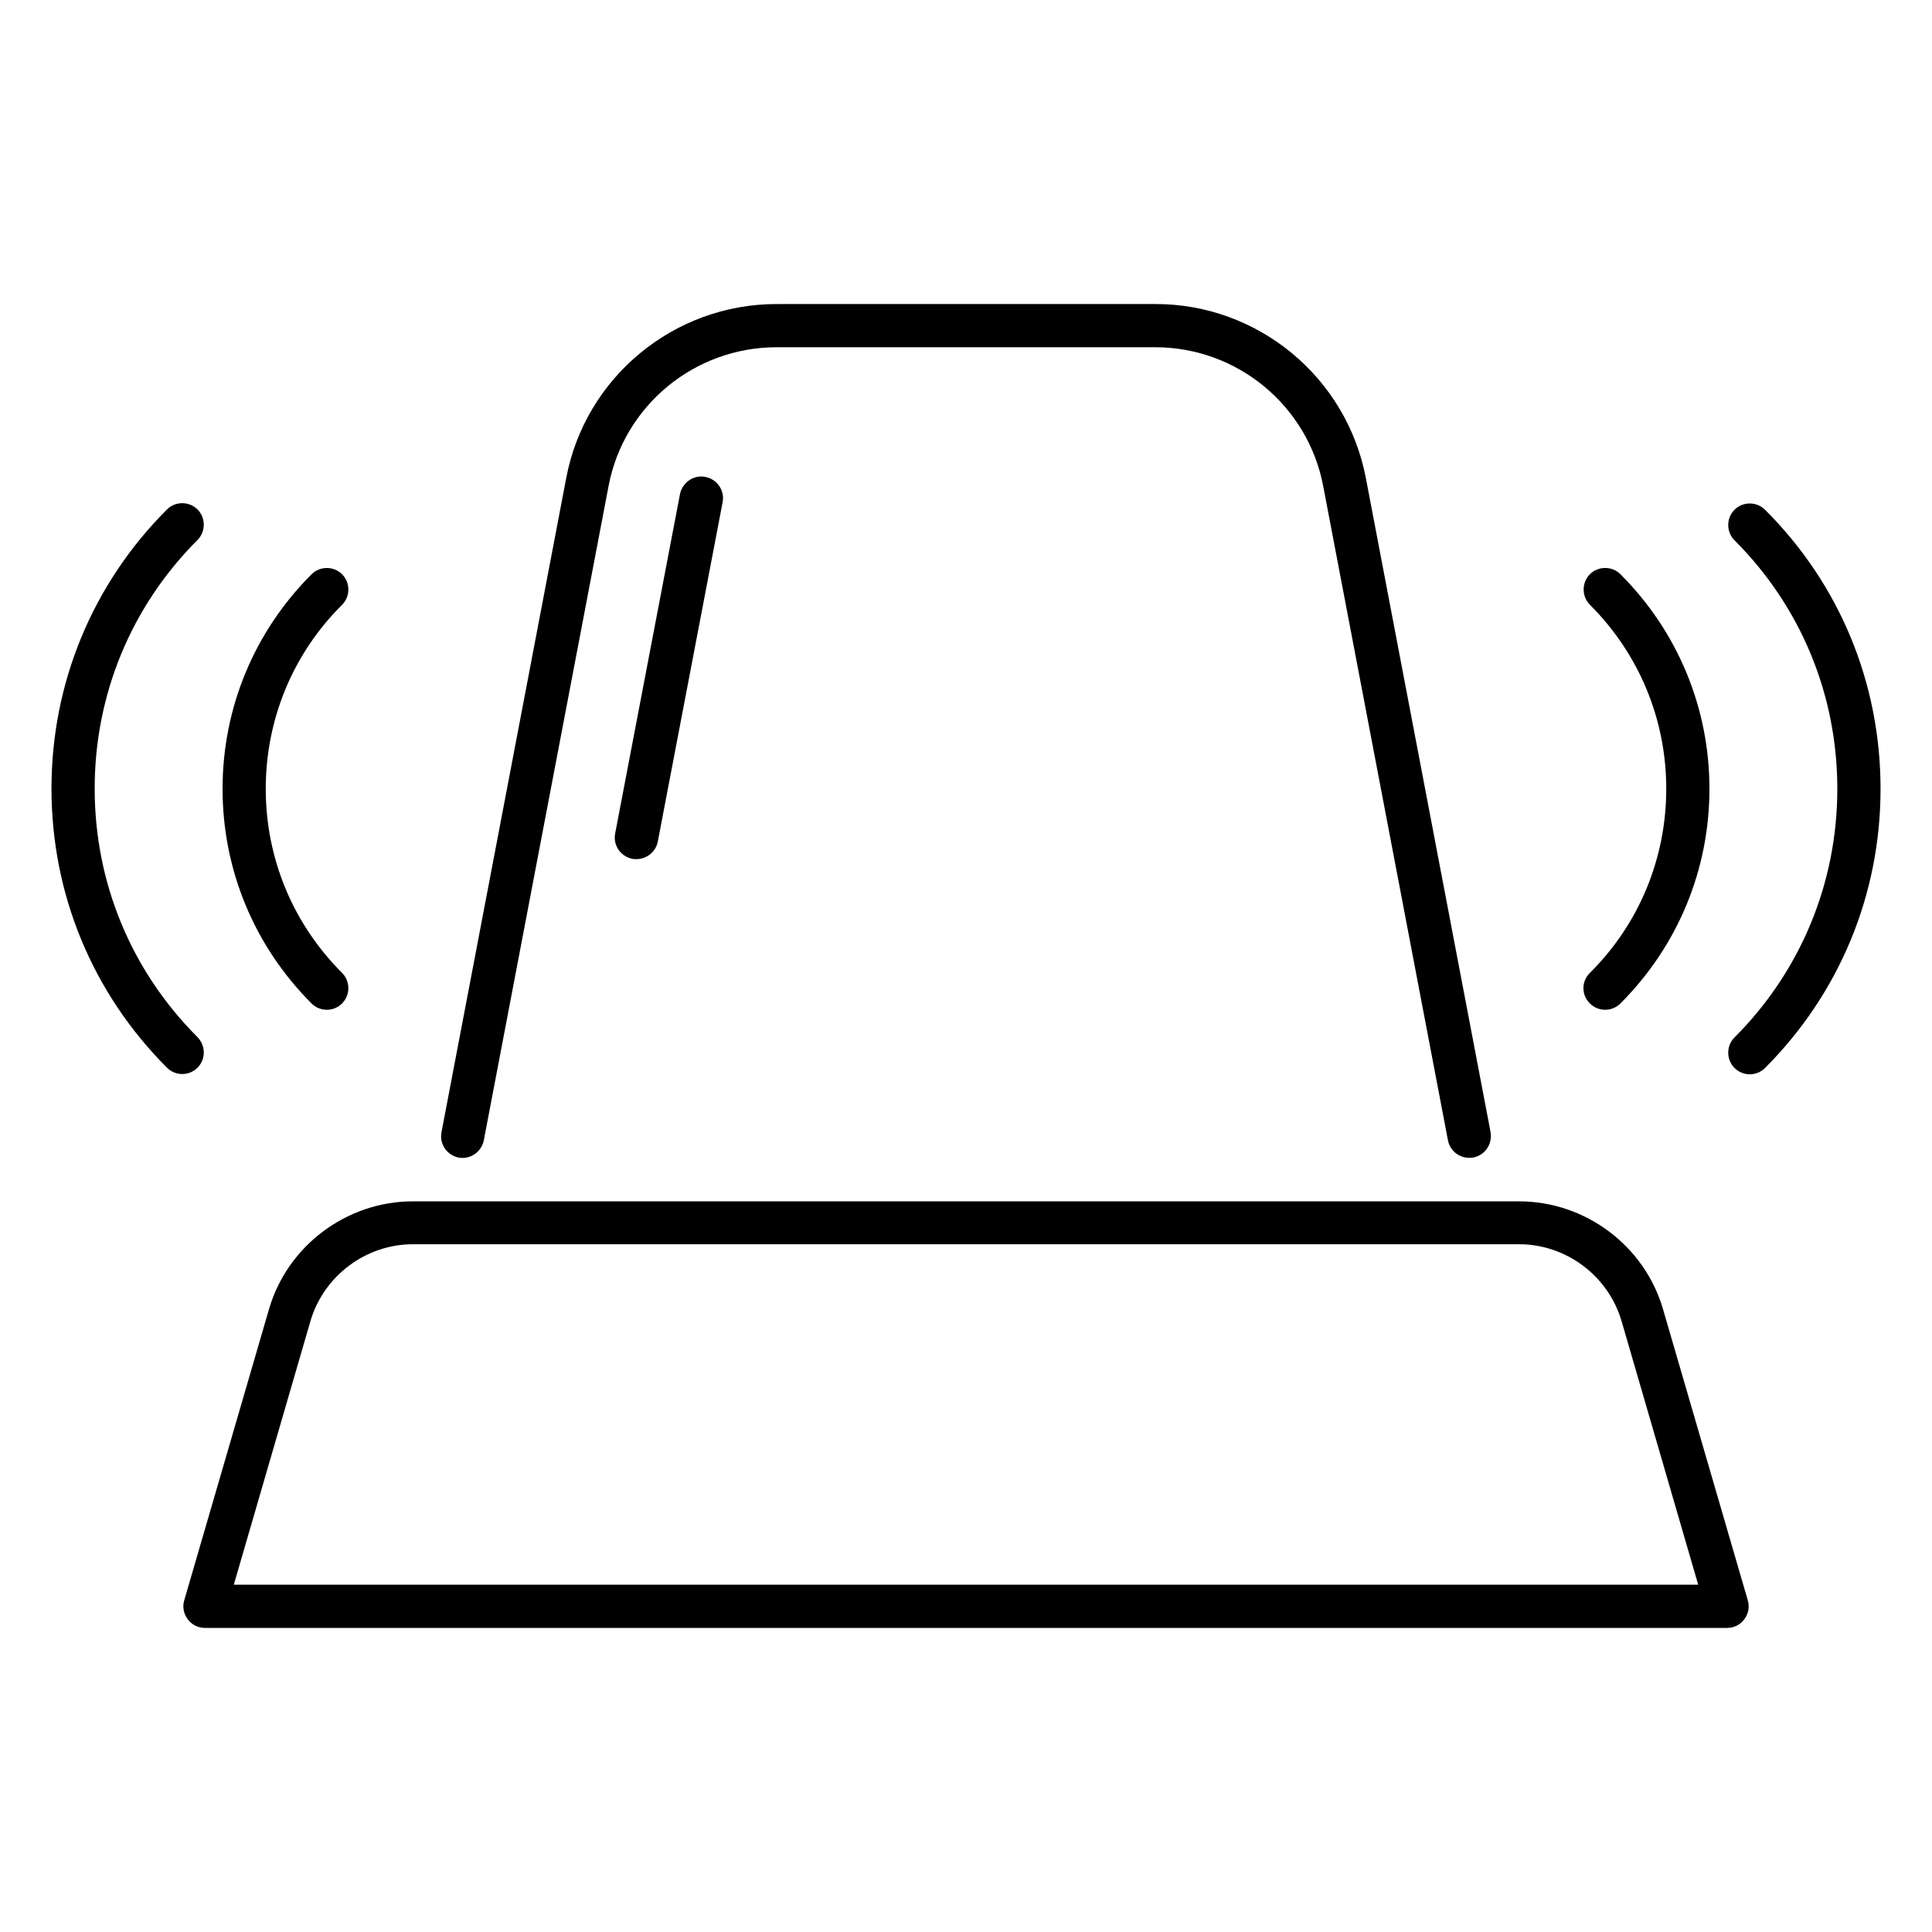
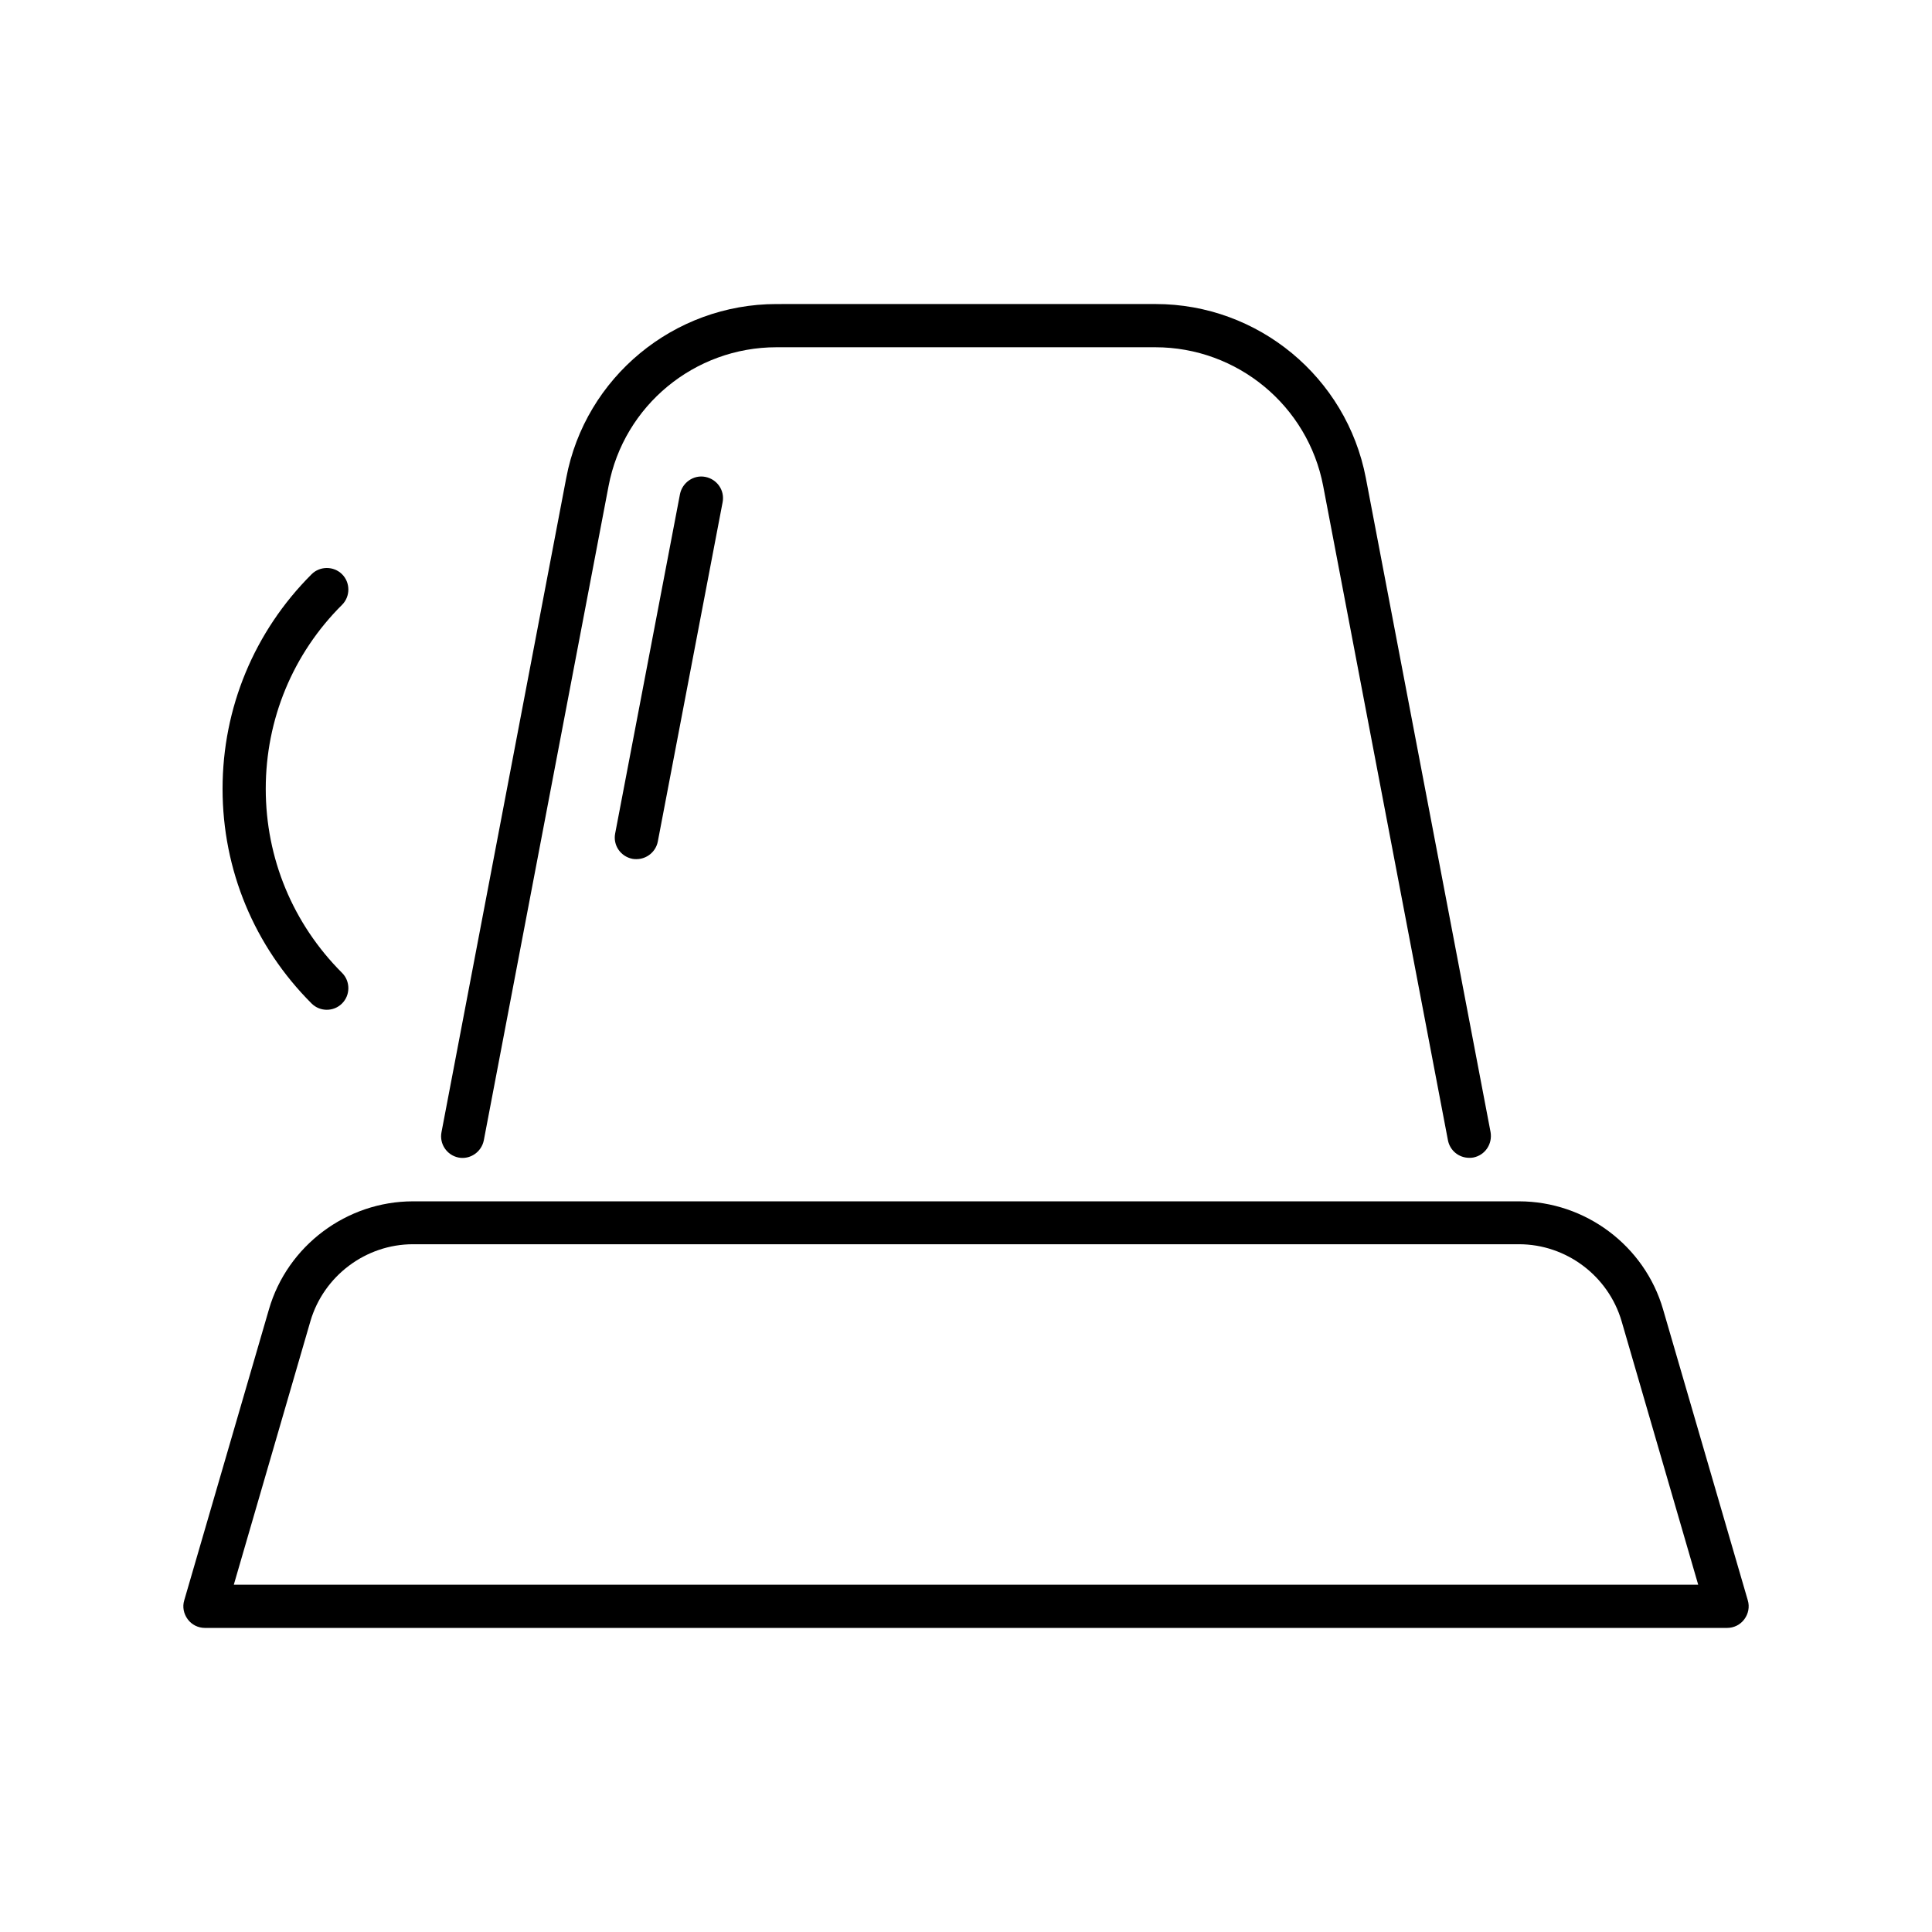
<svg xmlns="http://www.w3.org/2000/svg" fill="#000000" width="800px" height="800px" version="1.1" viewBox="144 144 512 512">
  <g>
    <path d="m584.73 490.99c-4.887-16.871-20.609-28.625-38.168-28.625h-293.12c-17.559 0-33.281 11.754-38.168 28.625l-22.445 77.098c-0.535 1.754-0.152 3.586 0.918 5.039 1.07 1.449 2.75 2.289 4.582 2.289h403.35c1.832 0 3.512-0.84 4.582-2.289 1.07-1.449 1.449-3.281 0.918-5.039zm-378.77 72.977 20.305-69.848c3.512-11.984 14.656-20.383 27.176-20.383h293.12c12.52 0 23.664 8.398 27.176 20.383l20.305 69.848z" />
    <path d="m324.2 274.96-17.176 89.922c-0.609 3.129 1.449 6.106 4.582 6.719 0.383 0.078 0.688 0.078 1.07 0.078 2.672 0 5.113-1.91 5.648-4.656l17.176-89.922c0.609-3.129-1.449-6.106-4.582-6.719-3.133-0.613-6.109 1.527-6.719 4.578z" />
-     <path d="m611.75 279.09c-2.215-2.215-5.879-2.215-8.09 0-2.215 2.215-2.215 5.879 0 8.09 17.559 17.559 27.25 40.914 27.25 65.875 0 24.887-9.695 48.32-27.25 65.875-2.215 2.215-2.215 5.879 0 8.09 1.145 1.145 2.594 1.68 4.047 1.68 1.449 0 2.902-0.535 4.047-1.68 19.695-19.695 30.609-45.953 30.609-73.969 0-28.008-10.84-54.27-30.613-73.961z" />
-     <path d="m565.34 409.92c1.145 1.145 2.594 1.68 4.047 1.68 1.449 0 2.902-0.535 4.047-1.68 15.191-15.191 23.586-35.418 23.586-56.871 0-21.449-8.398-41.68-23.586-56.871-2.215-2.215-5.879-2.215-8.09 0-2.215 2.215-2.215 5.879 0 8.09 13.055 13.055 20.23 30.383 20.23 48.777 0 18.398-7.176 35.801-20.23 48.777-2.293 2.219-2.293 5.883-0.004 8.098z" />
-     <path d="m196.34 418.85c-17.559-17.559-27.25-40.914-27.25-65.875 0-24.887 9.695-48.32 27.25-65.875 2.215-2.215 2.215-5.879 0-8.09-2.215-2.215-5.879-2.215-8.09 0-19.695 19.695-30.609 45.953-30.609 73.969 0 27.938 10.84 54.199 30.609 73.969 1.145 1.145 2.594 1.68 4.047 1.68 1.449 0 2.902-0.535 4.047-1.68 2.211-2.219 2.211-5.805-0.004-8.098z" />
    <path d="m230.61 411.6c1.449 0 2.902-0.535 4.047-1.68 2.215-2.215 2.215-5.879 0-8.09-13.055-13.055-20.23-30.383-20.23-48.777 0-18.398 7.176-35.801 20.23-48.777 2.215-2.215 2.215-5.879 0-8.09-2.215-2.215-5.879-2.215-8.09 0-15.191 15.191-23.586 35.418-23.586 56.871 0 21.449 8.398 41.68 23.586 56.871 1.141 1.137 2.59 1.672 4.043 1.672z" />
    <path d="m265.5 450.76c3.055 0.609 6.106-1.449 6.719-4.582l33.055-173.36c4.047-21.375 22.824-36.793 44.504-36.793h100.38c21.754 0 40.457 15.496 44.504 36.793l33.055 173.36c0.535 2.75 2.902 4.656 5.648 4.656 0.383 0 0.688 0 1.07-0.078 3.129-0.609 5.113-3.586 4.582-6.719l-33.055-173.36c-5.113-26.719-28.551-46.105-55.723-46.105l-100.46 0.004c-27.176 0-50.688 19.391-55.723 46.105l-33.055 173.36c-0.609 3.129 1.449 6.109 4.504 6.719z" />
  </g>
</svg>